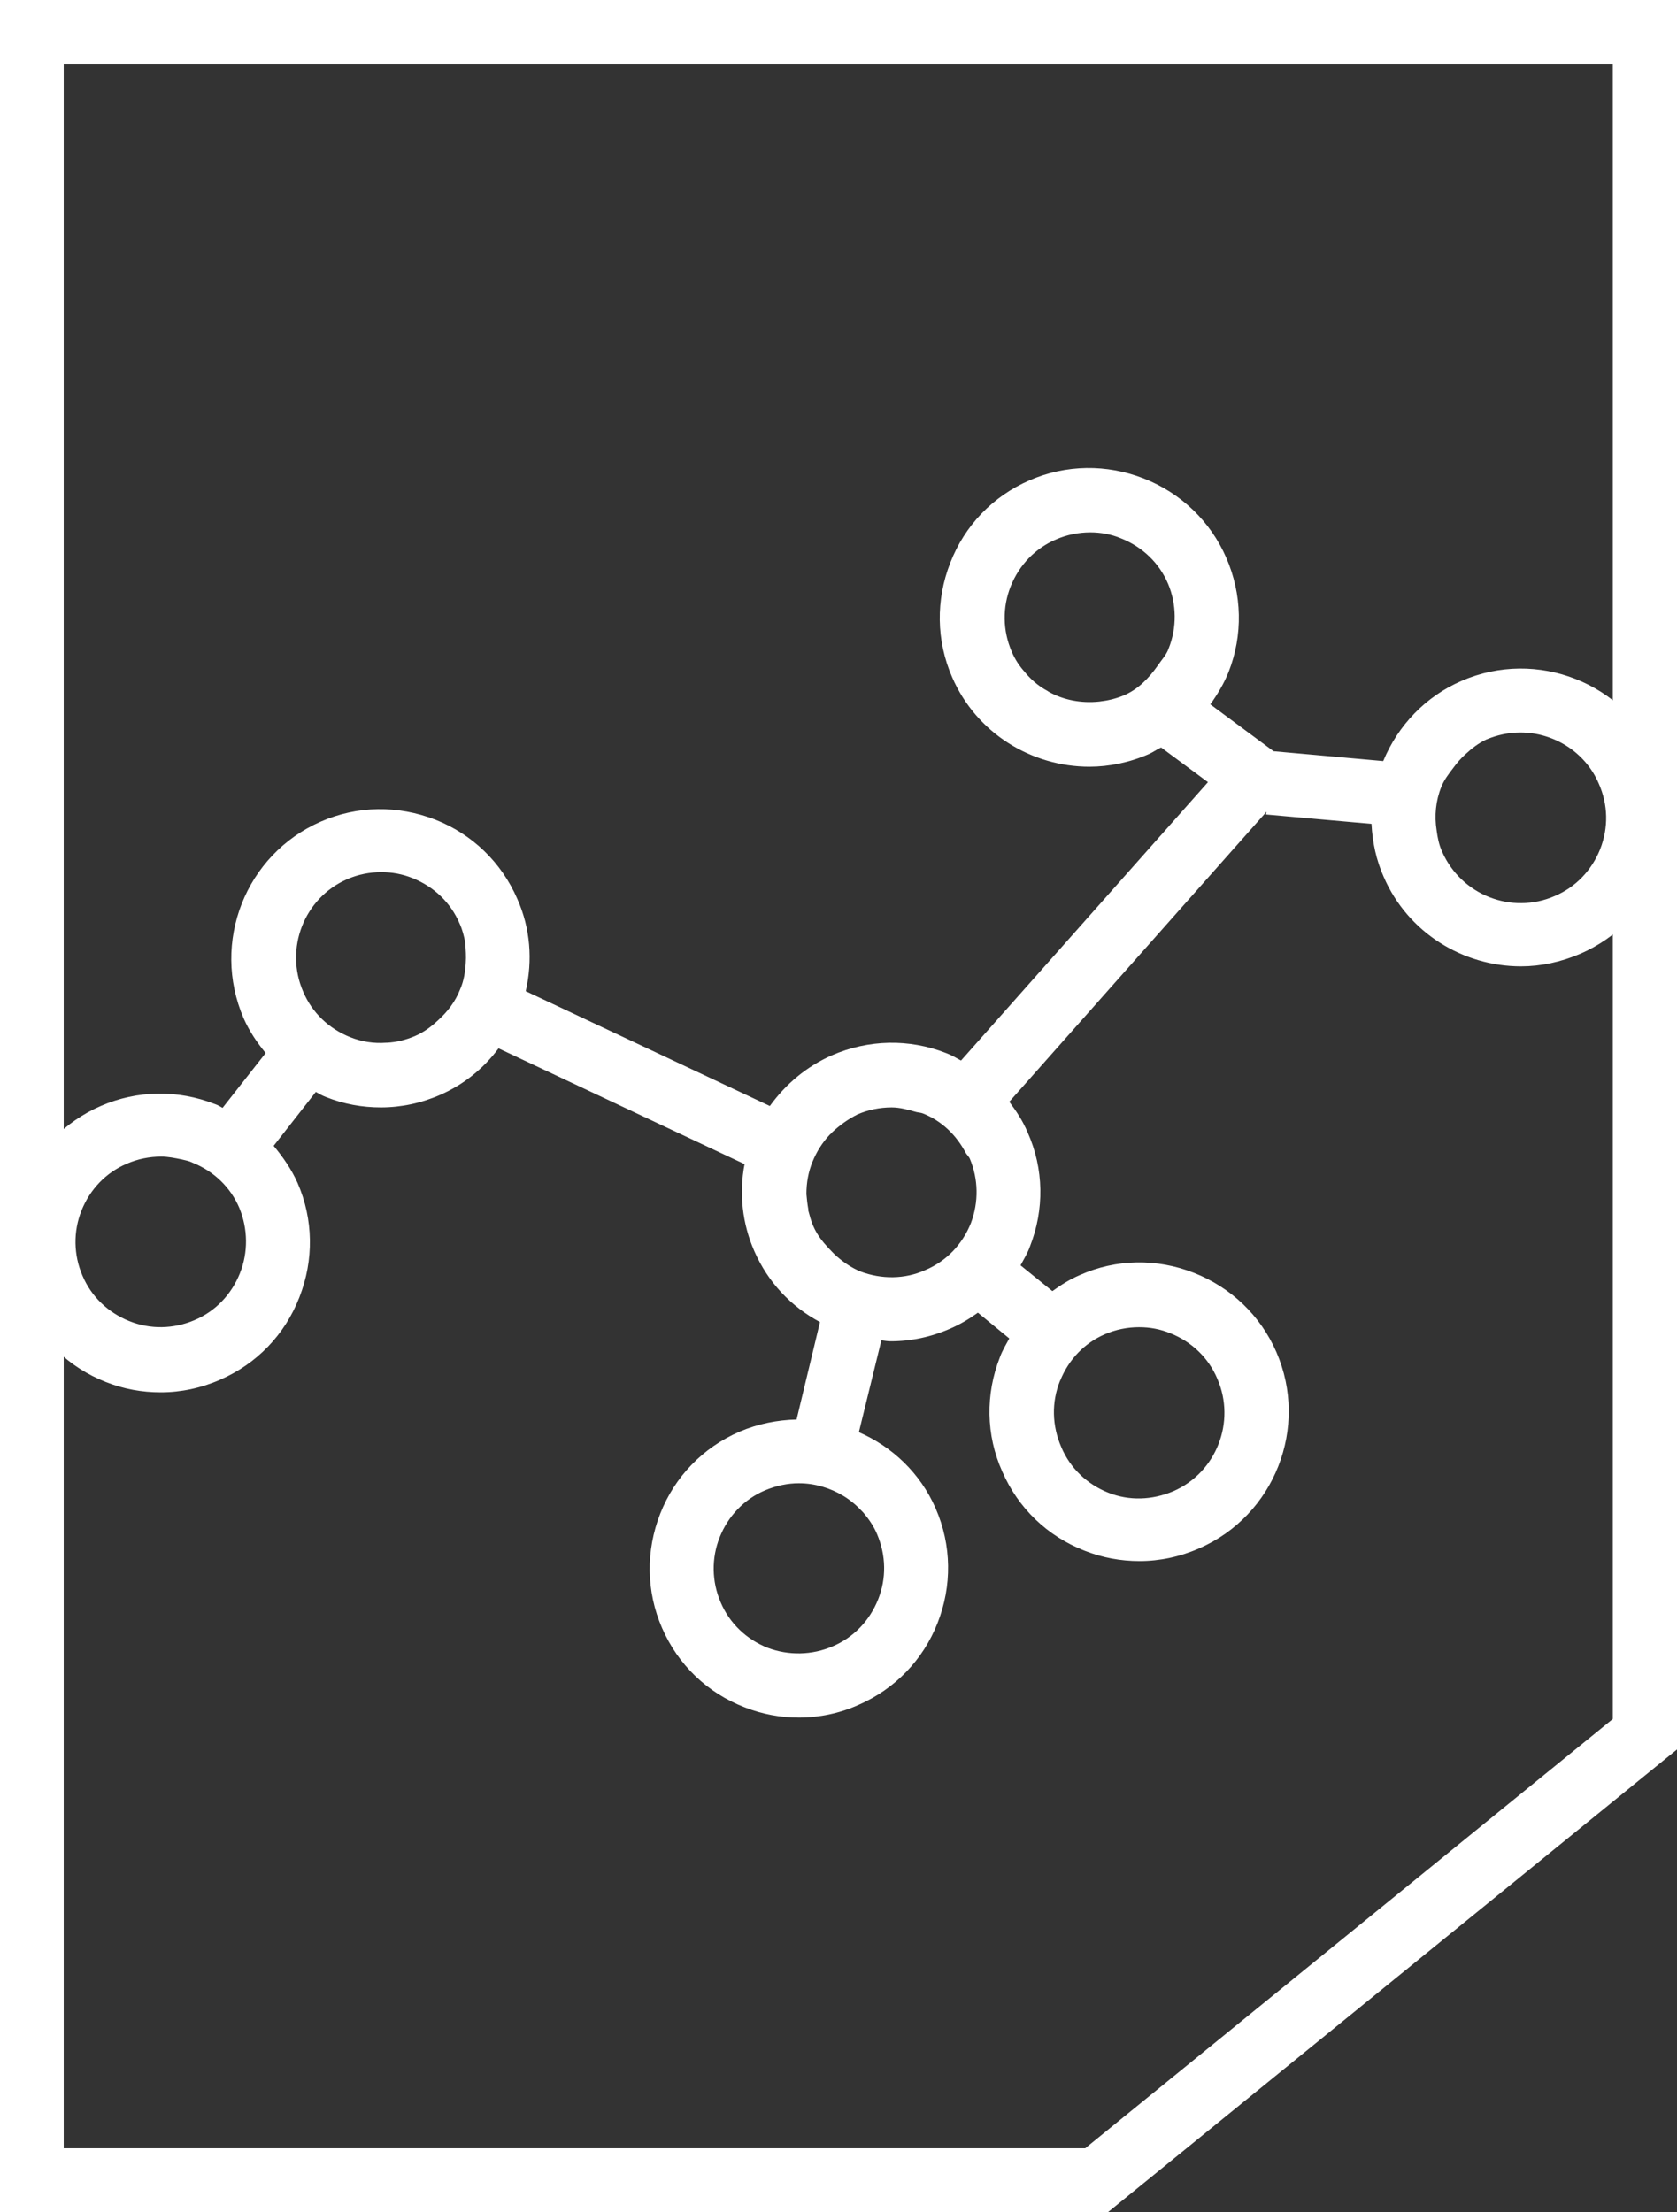
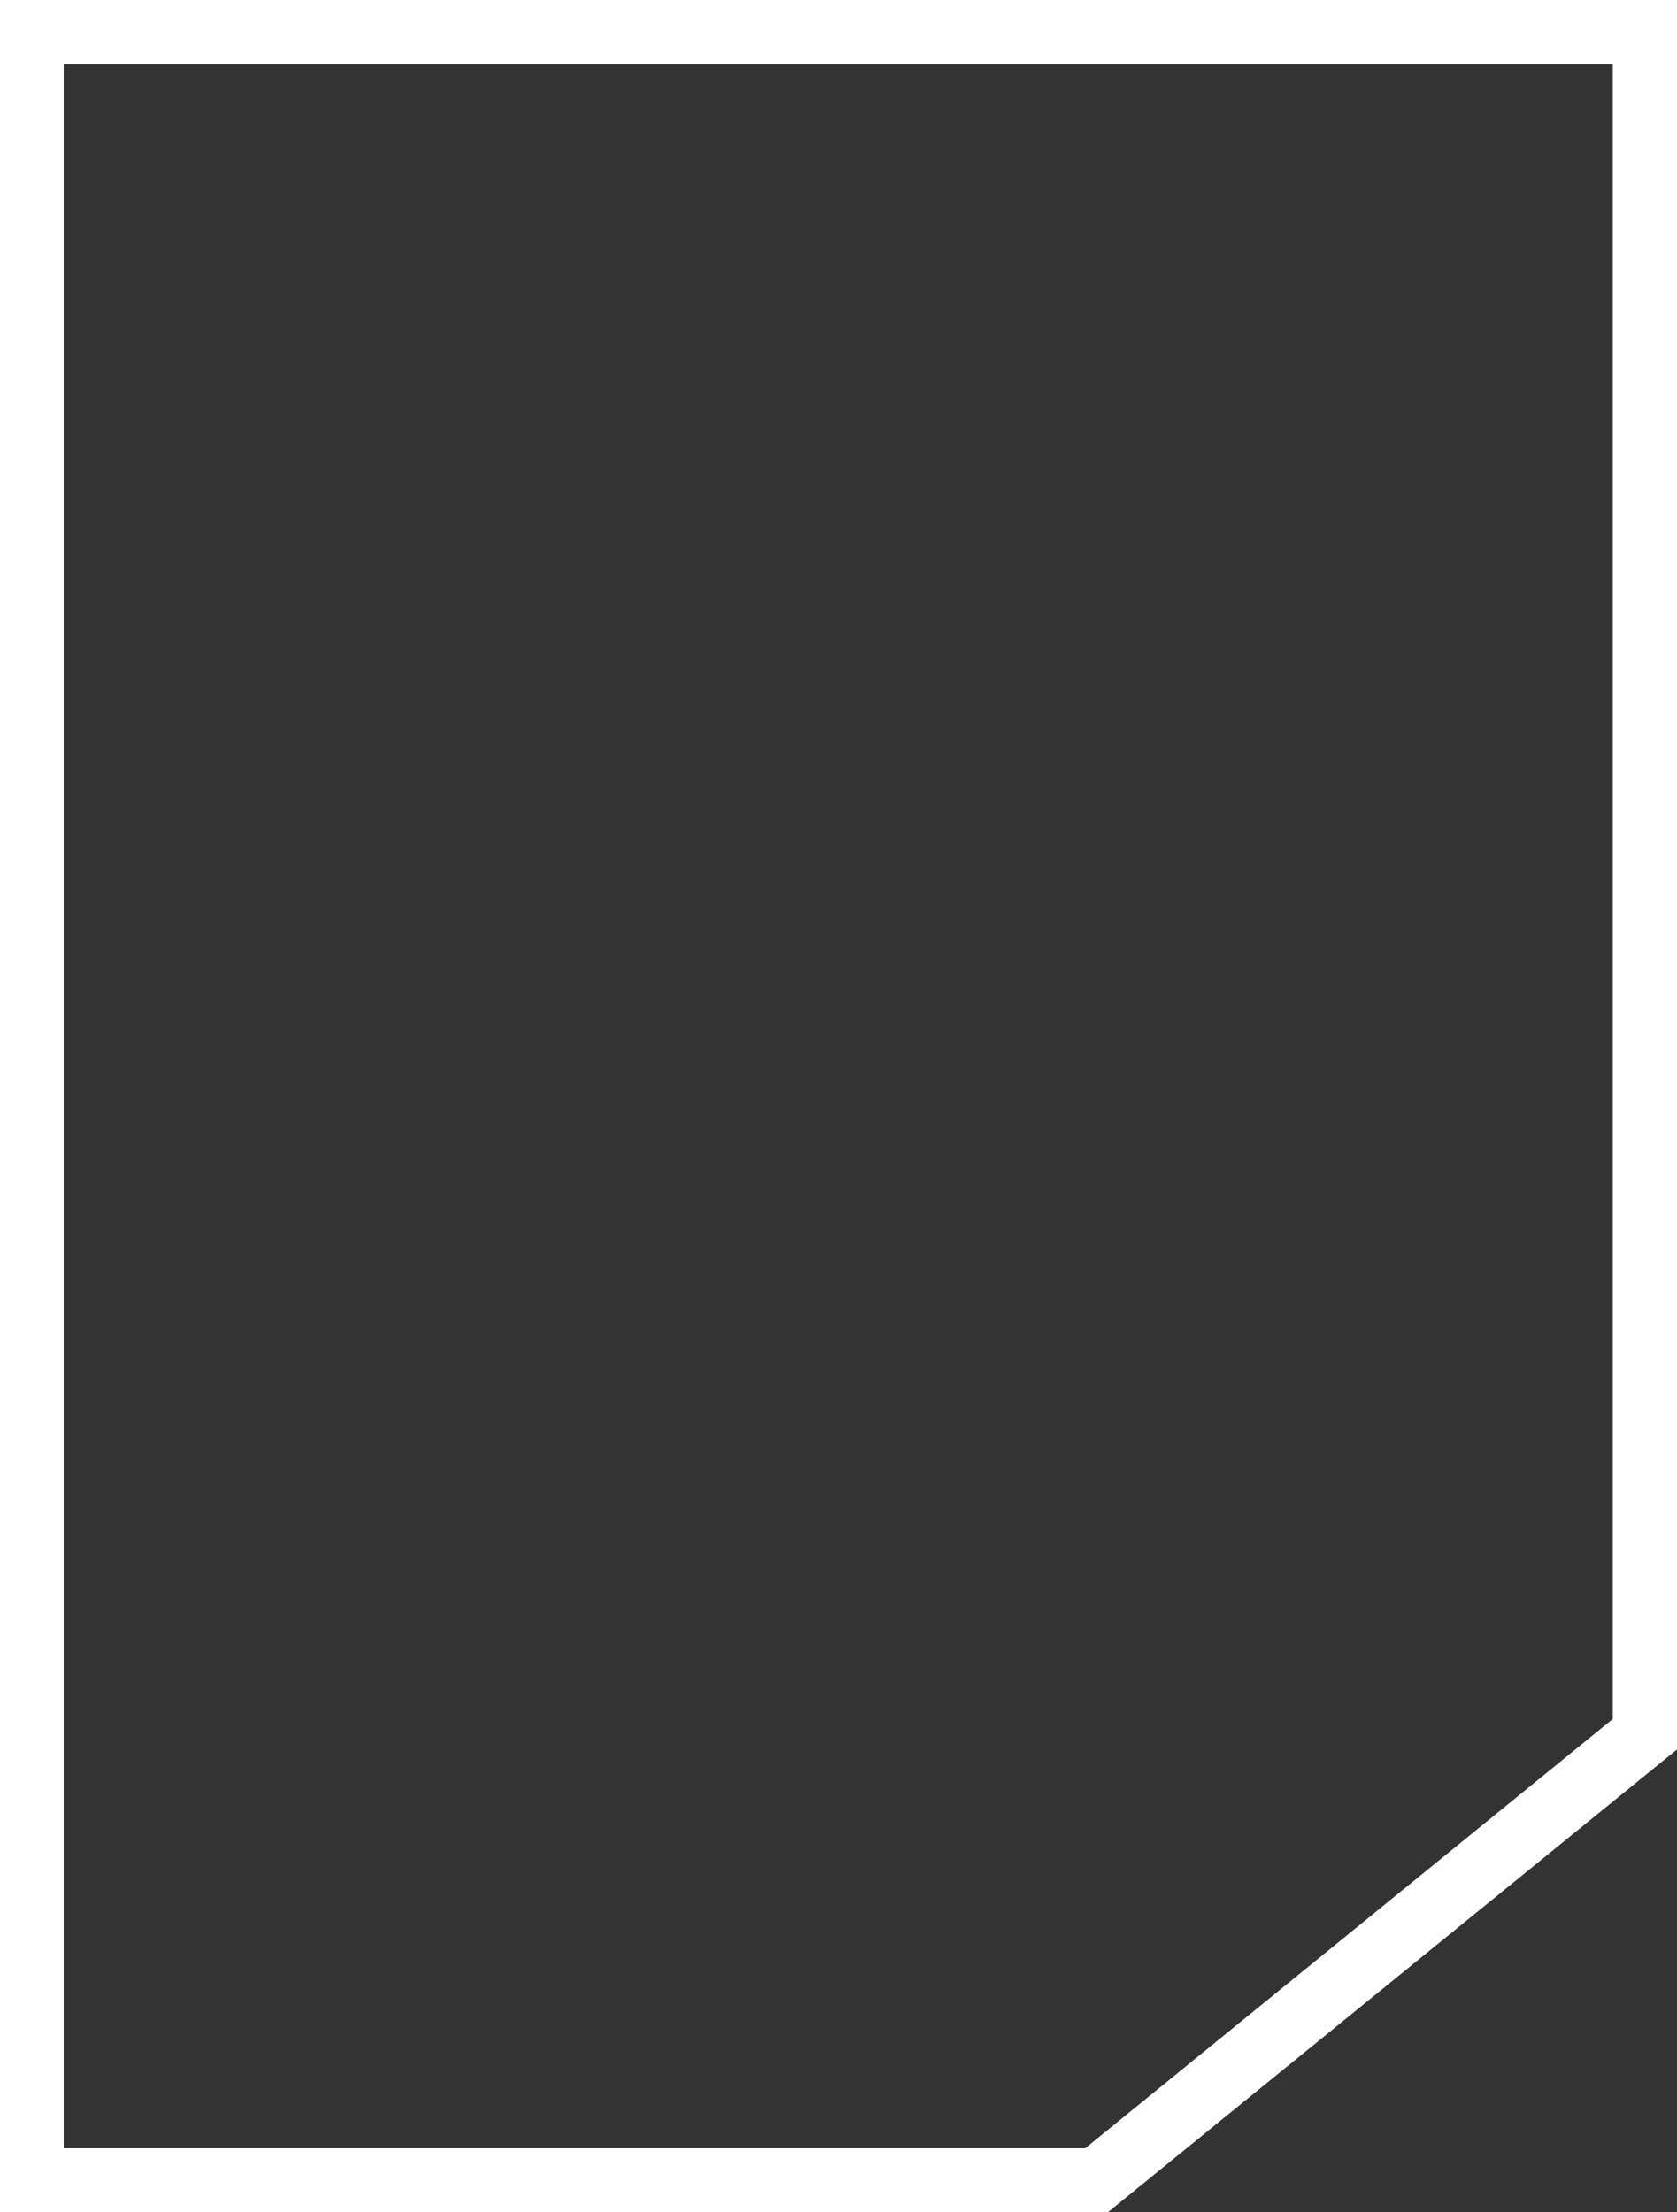
<svg xmlns="http://www.w3.org/2000/svg" xmlns:xlink="http://www.w3.org/1999/xlink" version="1.1" id="Layer_1" x="0px" y="0px" viewBox="0 0 35.79 47.2" style="enable-background:new 0 0 35.79 47.2;" xml:space="preserve">
  <rect x="0" y="0" width="35.79" height="47.2" fill="#333333" stroke="none" />
  <style type="text/css">
	.st0{fill:#FFFFFF;}
	.st1{clip-path:url(#SVGID_2_);fill:#FFFFFF;}
</style>
  <path class="st0" d="M1.36,1.36h33.06v35.32l-11.26,9.16H1.36V1.36z M0,0v47.2h23.65l12.14-9.87V0H0z" />
  <g>
    <defs>
-       <rect id="SVGID_1_" y="0" width="35.79" height="47.2" />
-     </defs>
+       </defs>
    <clipPath id="SVGID_2_">
      <use xlink:href="#SVGID_1_" style="overflow:visible;" />
    </clipPath>
-     <path class="st1" d="M35.38,16.18c-0.7-1.61-2.58-2.35-4.19-1.65c-0.76,0.33-1.35,0.94-1.67,1.71l-2.34-0.21l-1.35-1   c0.15-0.21,0.29-0.44,0.39-0.69c0.31-0.79,0.29-1.66-0.05-2.44c-0.34-0.78-0.97-1.38-1.76-1.69c-0.79-0.31-1.66-0.3-2.44,0.04   c-0.78,0.34-1.38,0.96-1.69,1.76c-0.31,0.79-0.3,1.66,0.04,2.44c0.52,1.2,1.7,1.91,2.93,1.91c0.42,0,0.86-0.09,1.27-0.27   c0.09-0.04,0.17-0.1,0.26-0.14l1,0.74l-5.27,5.94c-0.11-0.06-0.21-0.12-0.32-0.16c-0.79-0.31-1.66-0.29-2.44,0.05   c-0.54,0.24-0.98,0.61-1.32,1.08l-5.21-2.45c0.15-0.66,0.1-1.34-0.18-1.97c-0.34-0.78-0.96-1.38-1.75-1.69   c-0.8-0.31-1.66-0.3-2.44,0.04c-1.61,0.7-2.35,2.58-1.65,4.2c0.12,0.27,0.28,0.51,0.47,0.74l-0.92,1.17   c-0.05-0.03-0.1-0.06-0.16-0.08c-0.79-0.31-1.66-0.3-2.44,0.04c-0.78,0.34-1.38,0.96-1.69,1.76c-0.31,0.79-0.3,1.66,0.05,2.44   c0.34,0.78,0.96,1.38,1.75,1.69c0.38,0.15,0.77,0.22,1.17,0.22c0.43,0,0.86-0.09,1.27-0.27c0.78-0.34,1.38-0.96,1.69-1.76   c0.31-0.79,0.3-1.66-0.04-2.44c-0.13-0.29-0.31-0.55-0.51-0.79l0.9-1.15c0.07,0.04,0.14,0.08,0.22,0.11   c0.38,0.15,0.77,0.22,1.17,0.22c0.43,0,0.86-0.09,1.27-0.27c0.5-0.22,0.92-0.56,1.24-0.99l5.25,2.47   c-0.12,0.62-0.05,1.27,0.21,1.86c0.29,0.66,0.78,1.18,1.4,1.51L17,30.29c-0.41,0.01-0.82,0.09-1.22,0.26   c-0.78,0.34-1.38,0.96-1.69,1.75c-0.31,0.79-0.3,1.66,0.04,2.44c0.34,0.78,0.96,1.38,1.76,1.69c0.38,0.15,0.77,0.22,1.16,0.22   c0.43,0,0.87-0.09,1.27-0.27c0.78-0.34,1.38-0.96,1.69-1.75c0.31-0.79,0.3-1.66-0.04-2.44c-0.33-0.76-0.93-1.32-1.64-1.63   l0.48-1.96c0.07,0.01,0.14,0.02,0.2,0.02c0.43,0,0.86-0.09,1.27-0.27c0.21-0.09,0.41-0.21,0.59-0.34l0.67,0.55   c-0.07,0.13-0.15,0.26-0.2,0.4c-0.31,0.79-0.3,1.66,0.05,2.44c0.34,0.78,0.96,1.38,1.76,1.69c0.38,0.15,0.77,0.22,1.17,0.22   c0.43,0,0.86-0.09,1.27-0.27c1.61-0.7,2.35-2.58,1.65-4.19v0c-0.34-0.78-0.97-1.38-1.76-1.69c-0.79-0.31-1.66-0.3-2.44,0.05   c-0.21,0.09-0.4,0.21-0.58,0.34L21.78,27c0.07-0.13,0.15-0.26,0.2-0.4c0.31-0.79,0.3-1.66-0.05-2.44c-0.1-0.24-0.24-0.45-0.39-0.65   l5.49-6.19l-0.01,0.06l2.25,0.2c0.02,0.39,0.1,0.77,0.26,1.13c0.52,1.2,1.7,1.91,2.93,1.91c0.42,0,0.85-0.09,1.27-0.27   c0.78-0.34,1.38-0.96,1.69-1.76C35.73,17.82,35.72,16.96,35.38,16.18 M24.94,13.84c-0.05,0.14-0.15,0.24-0.23,0.36   c-0.19,0.27-0.42,0.51-0.73,0.64c-0.17,0.07-0.34,0.11-0.52,0.13c-0.38,0.04-0.76-0.03-1.08-0.21c-0.01-0.01-0.02-0.01-0.03-0.02   c-0.15-0.08-0.29-0.19-0.41-0.32c-0.02-0.02-0.04-0.04-0.06-0.07c-0.12-0.13-0.22-0.28-0.29-0.45c-0.19-0.44-0.2-0.94-0.02-1.39   c0.18-0.45,0.52-0.81,0.97-1c0.23-0.1,0.48-0.15,0.73-0.15c0.22,0,0.45,0.04,0.66,0.13c0.45,0.18,0.81,0.52,1,0.97   C25.11,12.89,25.12,13.39,24.94,13.84 M5.12,27.17c-0.18,0.45-0.52,0.81-0.97,1c-0.45,0.19-0.94,0.2-1.39,0.02   c-0.45-0.18-0.81-0.52-1-0.97c-0.19-0.44-0.2-0.94-0.02-1.39c0.18-0.45,0.52-0.81,0.97-1c0.23-0.1,0.48-0.15,0.73-0.15   c0.15,0,0.29,0.03,0.44,0.06c0.08,0.02,0.15,0.03,0.23,0.07c0.45,0.18,0.81,0.52,1,0.97C5.29,26.22,5.3,26.72,5.12,27.17    M9.94,20.54c-0.01,0.19-0.04,0.39-0.12,0.57c-0.1,0.26-0.27,0.48-0.47,0.66c-0.15,0.14-0.31,0.26-0.5,0.34   c-0.19,0.08-0.39,0.13-0.59,0.14c-0.01,0-0.02,0-0.02,0c-0.26,0.02-0.52-0.02-0.77-0.12c-0.45-0.18-0.81-0.52-1-0.97   c-0.4-0.92,0.02-2,0.94-2.4c0.23-0.1,0.48-0.15,0.73-0.15c0.22,0,0.45,0.04,0.67,0.13c0.45,0.18,0.81,0.52,1,0.97v0   c0.06,0.13,0.09,0.26,0.12,0.4c0,0.01,0,0.02,0,0.03C9.94,20.27,9.95,20.41,9.94,20.54 M18.41,32.26c0,0,0.01,0.01,0.01,0.01   c0.12,0.14,0.23,0.3,0.3,0.47c0.19,0.45,0.2,0.94,0.02,1.39c-0.18,0.45-0.52,0.81-0.97,1c-0.44,0.19-0.94,0.2-1.39,0.03   c-0.45-0.18-0.81-0.52-1-0.97c-0.19-0.44-0.2-0.94-0.02-1.39c0.18-0.45,0.52-0.81,0.97-1c0.24-0.1,0.48-0.15,0.72-0.15   c0.34,0,0.67,0.1,0.95,0.27C18.15,32.01,18.29,32.13,18.41,32.26 M20.72,26.1c-0.18,0.45-0.52,0.81-0.97,1   c-0.44,0.2-0.94,0.2-1.39,0.03c-0.19-0.08-0.35-0.19-0.5-0.32v0c-0.07-0.06-0.12-0.12-0.18-0.18c-0.13-0.14-0.24-0.28-0.32-0.46   c-0.05-0.11-0.08-0.23-0.11-0.34c0-0.01,0-0.02,0-0.03c-0.02-0.11-0.03-0.21-0.04-0.32c0-0.24,0.04-0.47,0.13-0.69   c0.09-0.22,0.21-0.41,0.37-0.58h0c0.02-0.02,0.04-0.03,0.05-0.05c0.16-0.15,0.34-0.28,0.54-0.38c0.23-0.1,0.48-0.15,0.73-0.15   c0.18,0,0.35,0.05,0.53,0.1c0.04,0.01,0.09,0.01,0.14,0.03c0.4,0.16,0.71,0.46,0.91,0.84c0.03,0.05,0.07,0.08,0.09,0.13v0   C20.88,25.16,20.89,25.65,20.72,26.1 M22.62,29.47c0-0.01,0.01-0.01,0.01-0.02c0.18-0.44,0.51-0.79,0.95-0.98c0,0,0,0,0,0   c0.23-0.1,0.48-0.15,0.73-0.15c0.23,0,0.45,0.04,0.67,0.13c0.45,0.18,0.81,0.52,1,0.97c0.4,0.92-0.02,2-0.94,2.4   c-0.45,0.19-0.94,0.21-1.39,0.03c-0.45-0.18-0.81-0.52-1-0.97C22.45,30.42,22.44,29.92,22.62,29.47 M34.15,18.12   c-0.18,0.45-0.52,0.81-0.97,1c-0.92,0.4-1.99-0.02-2.4-0.94c-0.07-0.15-0.1-0.31-0.12-0.46c-0.05-0.31-0.02-0.63,0.1-0.93   c0.06-0.15,0.16-0.28,0.26-0.41v0c0.08-0.11,0.16-0.2,0.26-0.29c0.13-0.12,0.27-0.23,0.44-0.31c0.24-0.1,0.48-0.15,0.73-0.15   c0.7,0,1.38,0.41,1.67,1.09C34.32,17.17,34.33,17.66,34.15,18.12" />
  </g>
</svg>